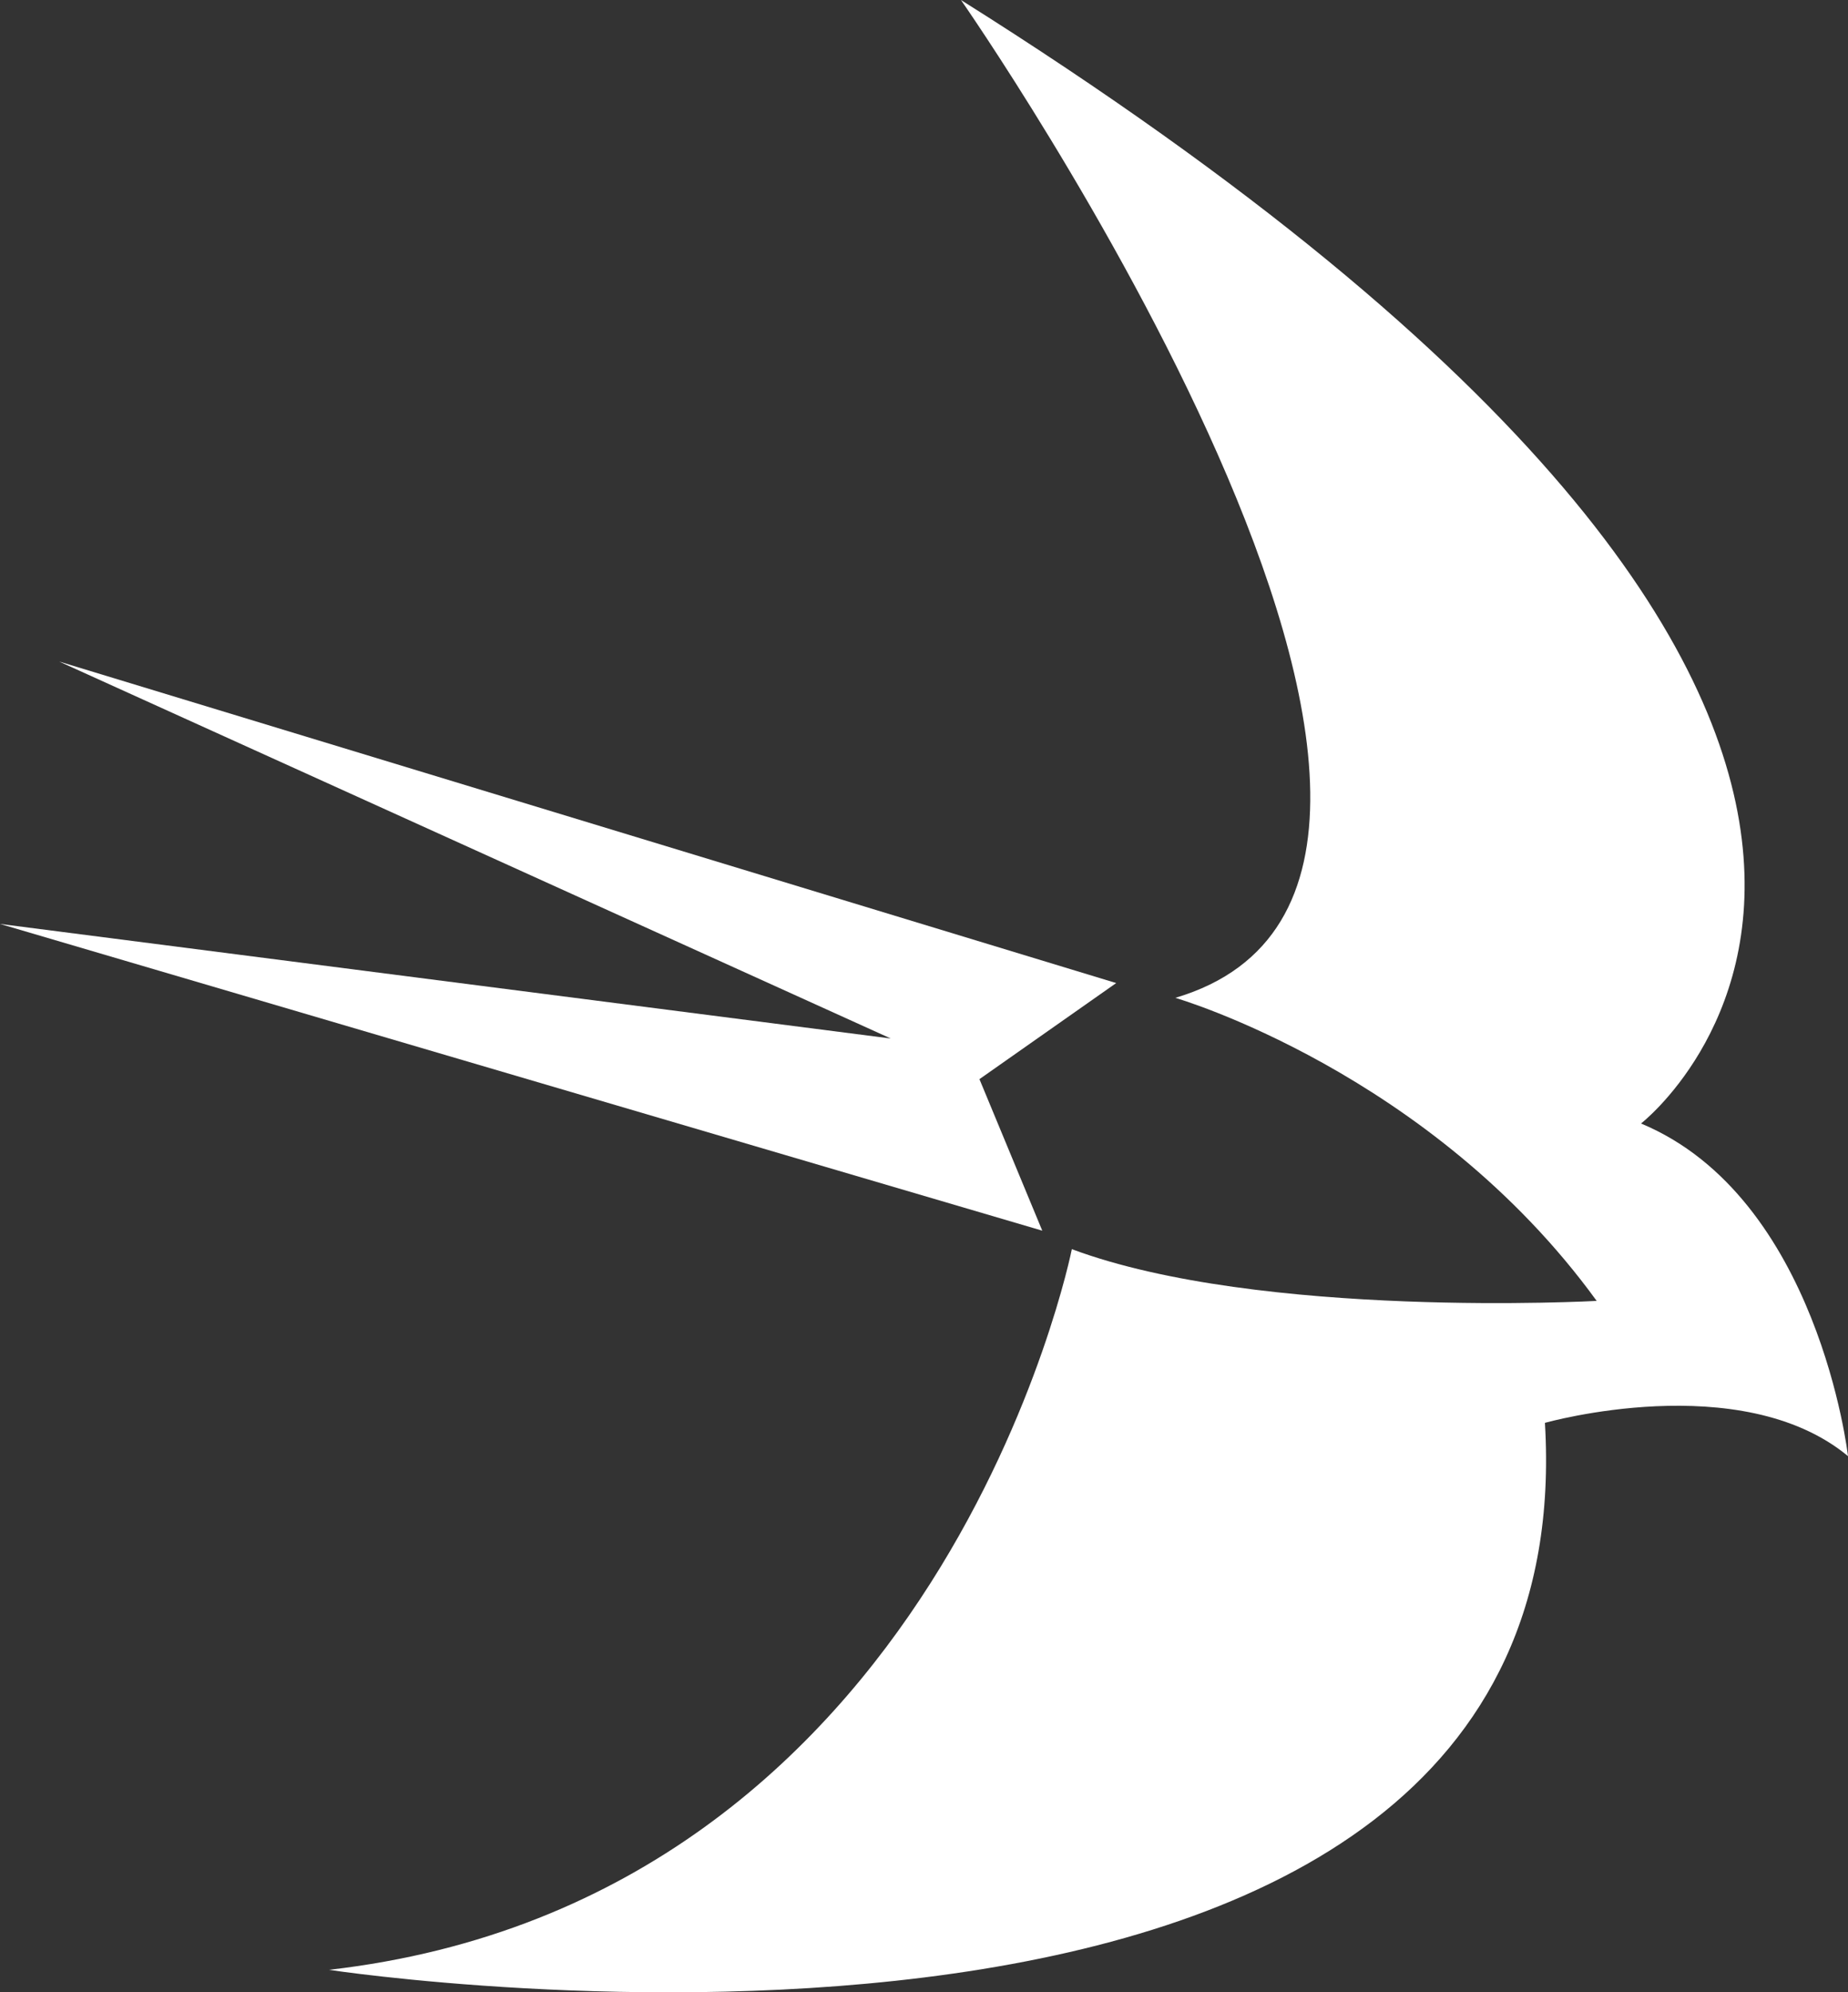
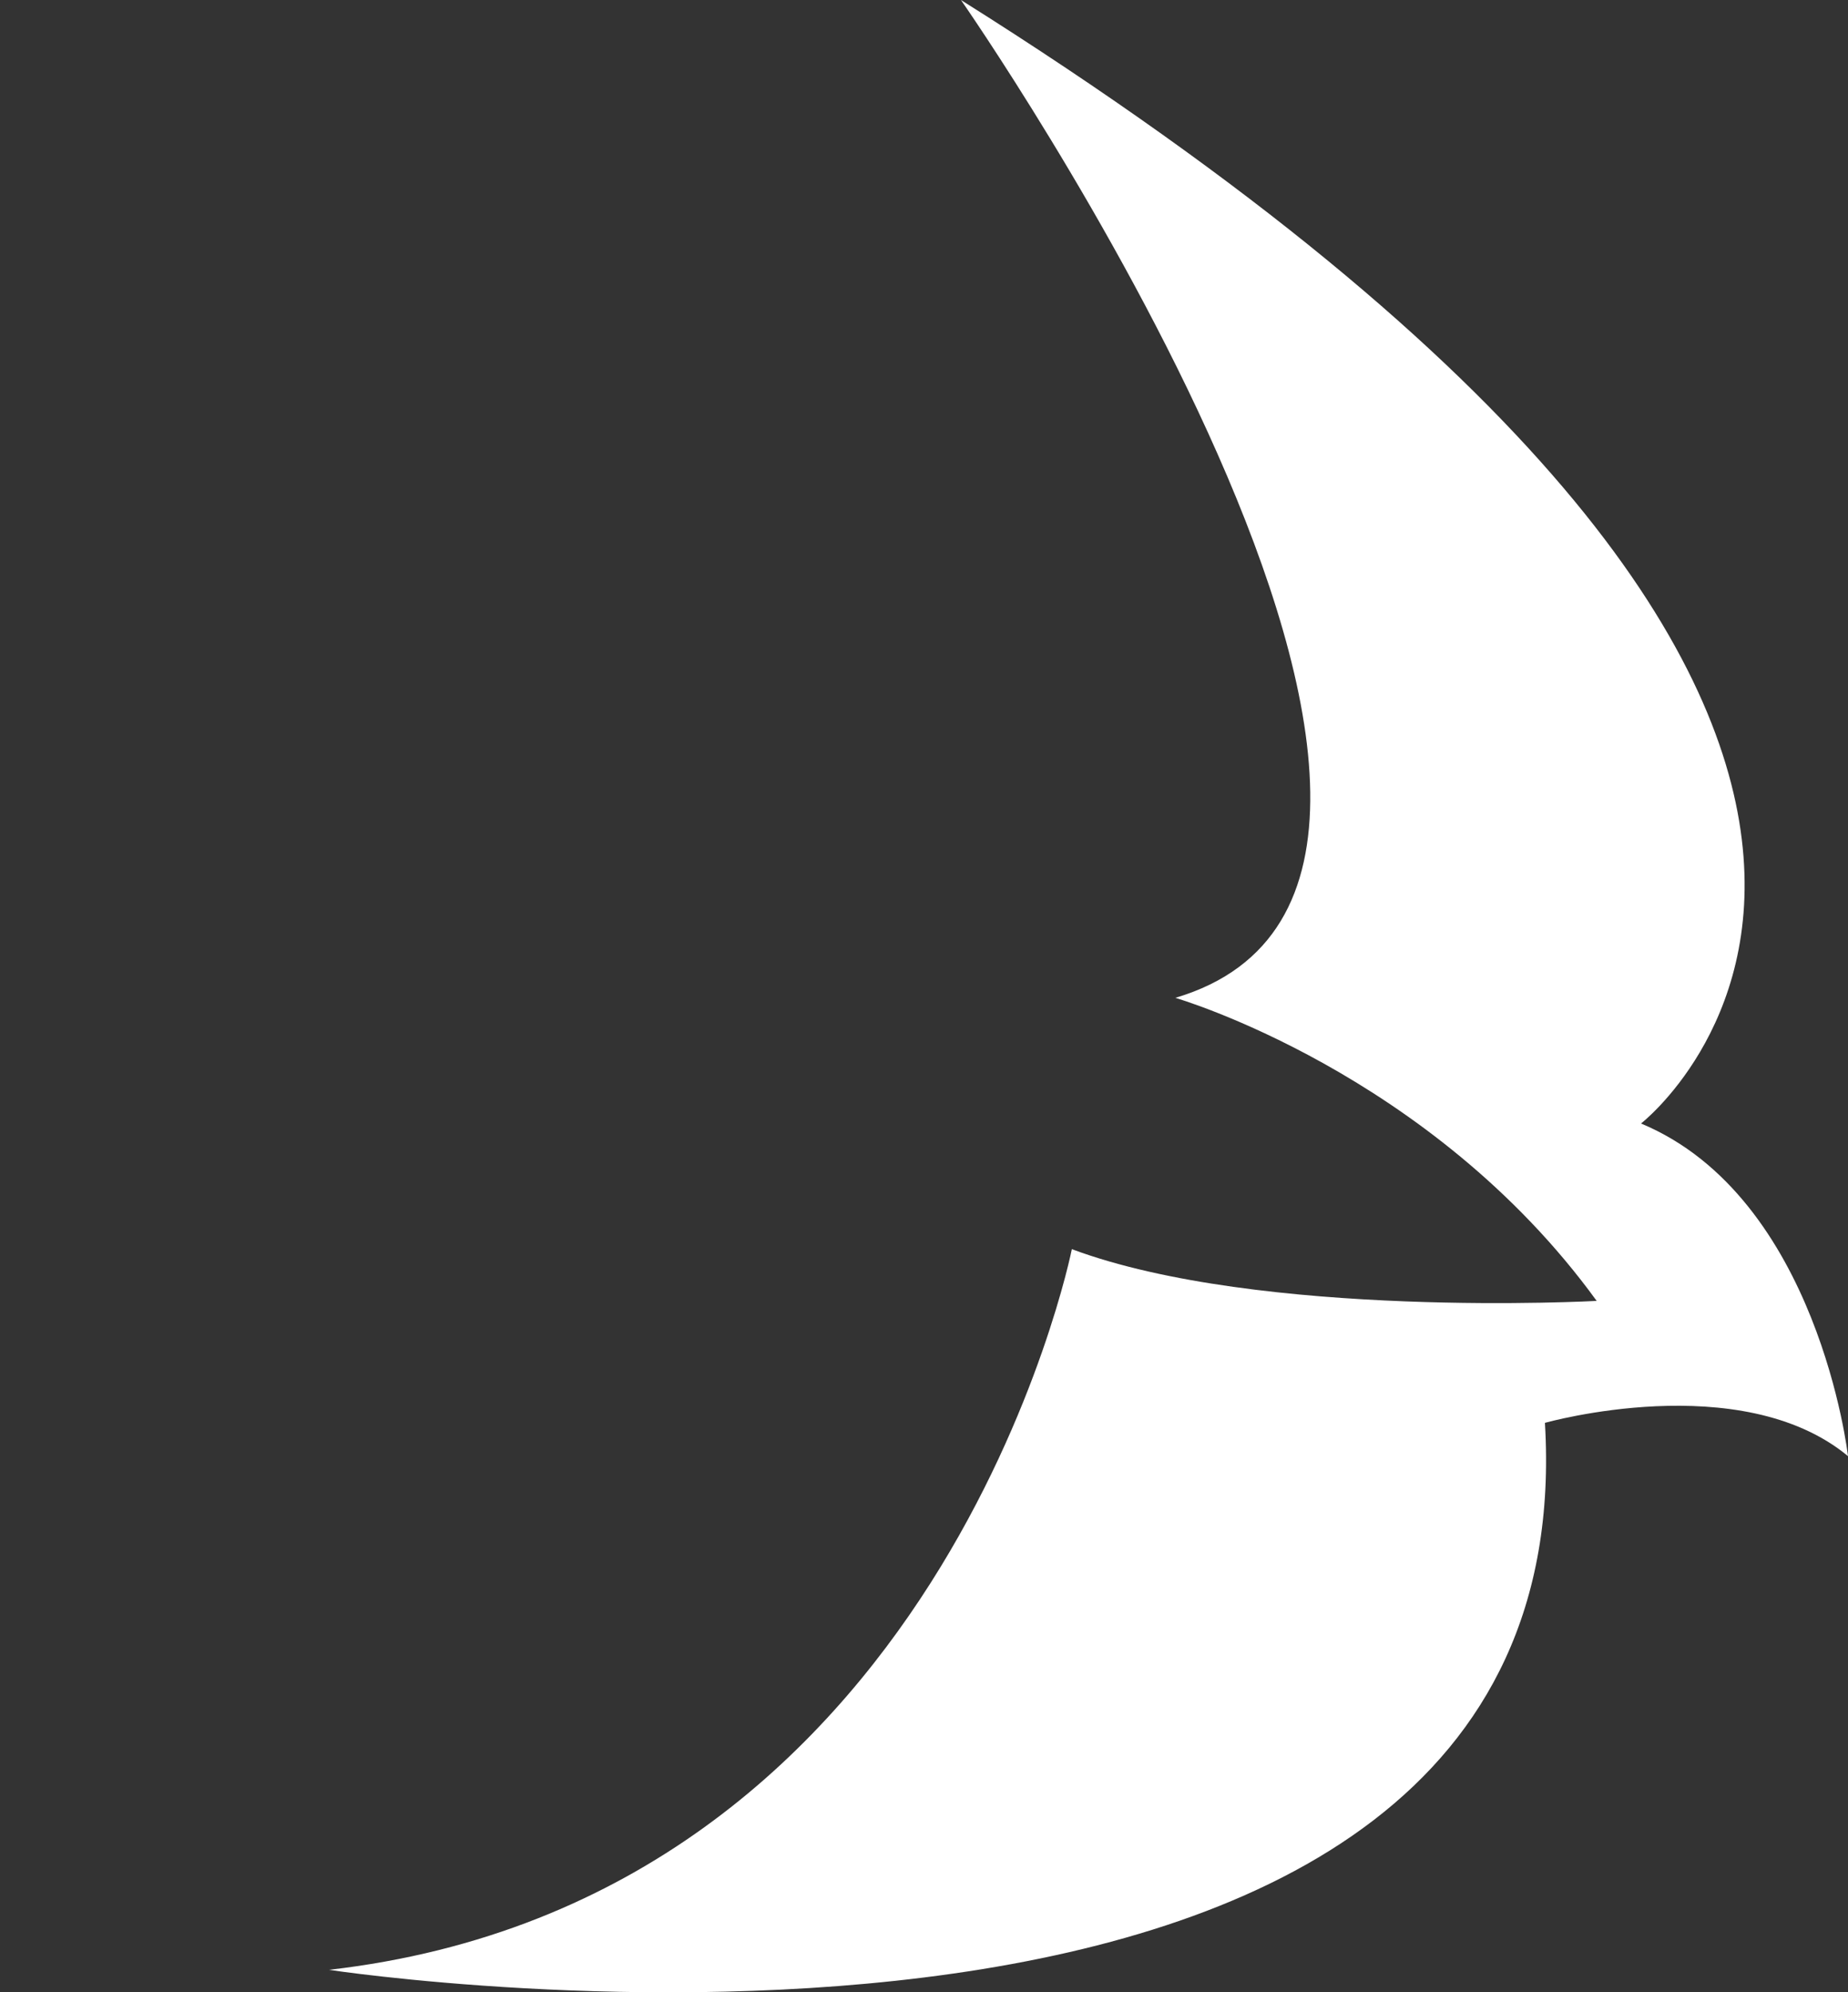
<svg xmlns="http://www.w3.org/2000/svg" version="1.1" id="Layer_3" x="0px" y="0px" viewBox="0 0 50 53.9" style="enable-background:new 0 0 50 53.9;" xml:space="preserve">
  <rect x="0" y="0" width="50" height="53.9" fill="#333333" stroke="none" />
  <style type="text/css">
	.st0{fill:#FFFFFF;}
</style>
  <g>
-     <polygon class="st0" points="30.2,26.6 26.5,29.2 28.2,33.3 0,25 24.1,28.1 1.6,17.9  " />
    <path class="st0" d="M50,39.4c-2.9-2.4-8.2-0.9-8.2-0.9C43,58.5,8.9,53.3,8.9,53.3C25.5,51.4,29,33.8,29,33.8   c5.1,1.9,14.2,1.4,14.2,1.4C38.7,29,31.8,27,31.8,27C42.6,23.8,26,0,26,0c31.8,20,18.4,30.4,18.4,30.4C49.2,32.4,50,39.4,50,39.4" />
  </g>
</svg>